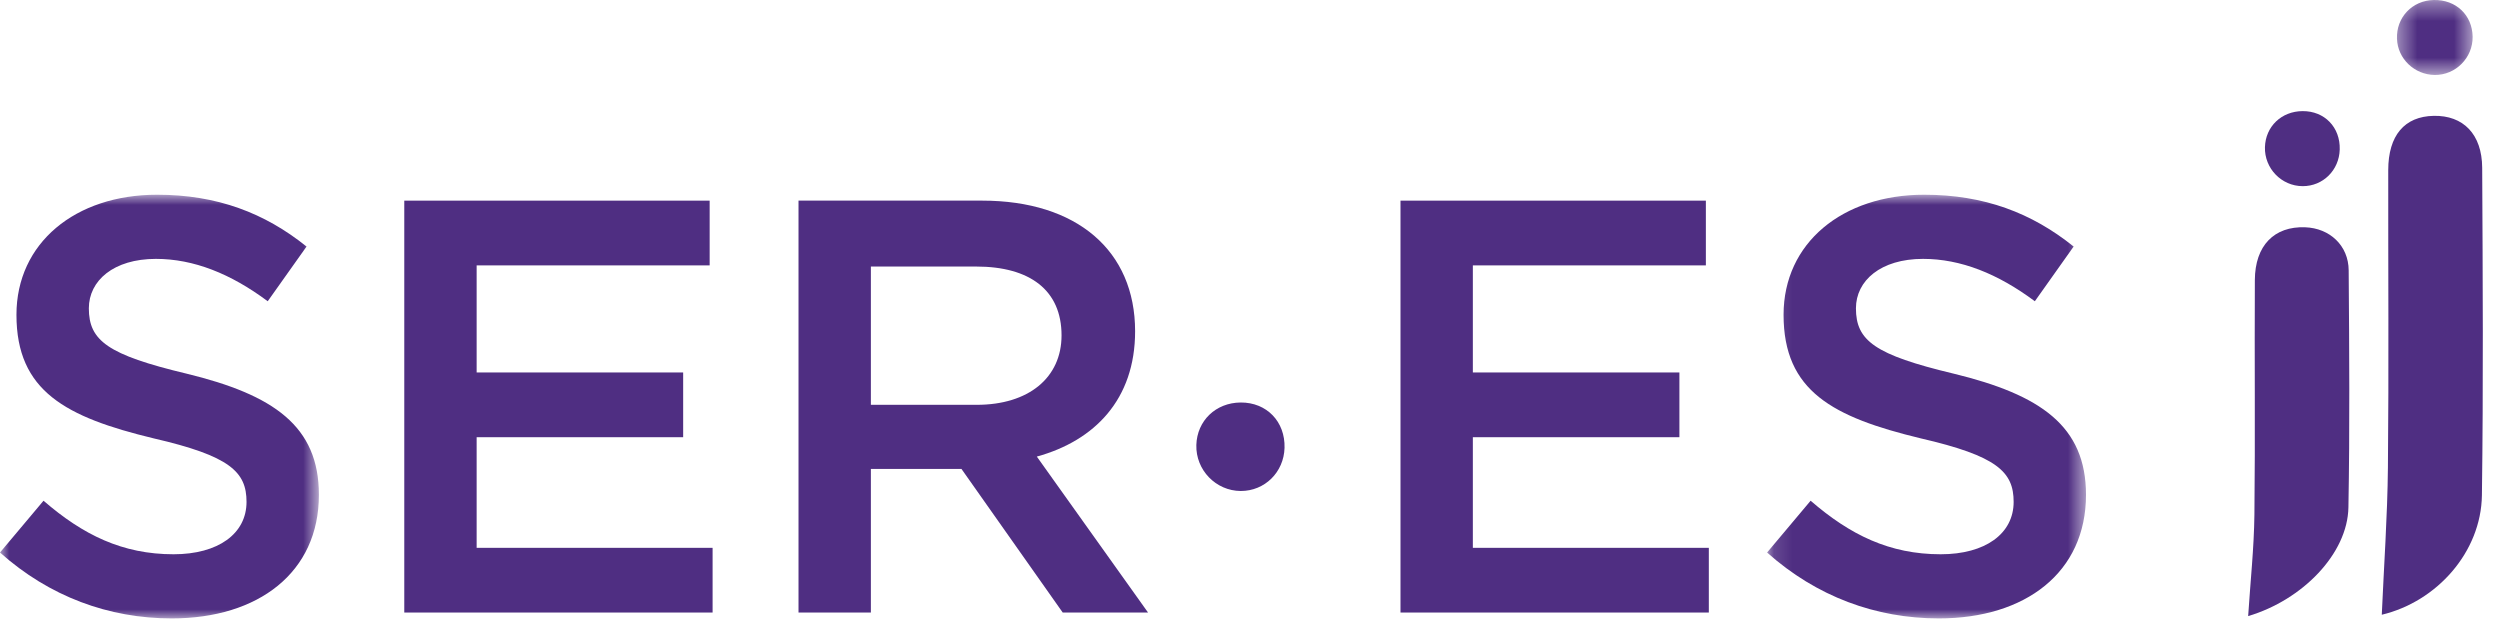
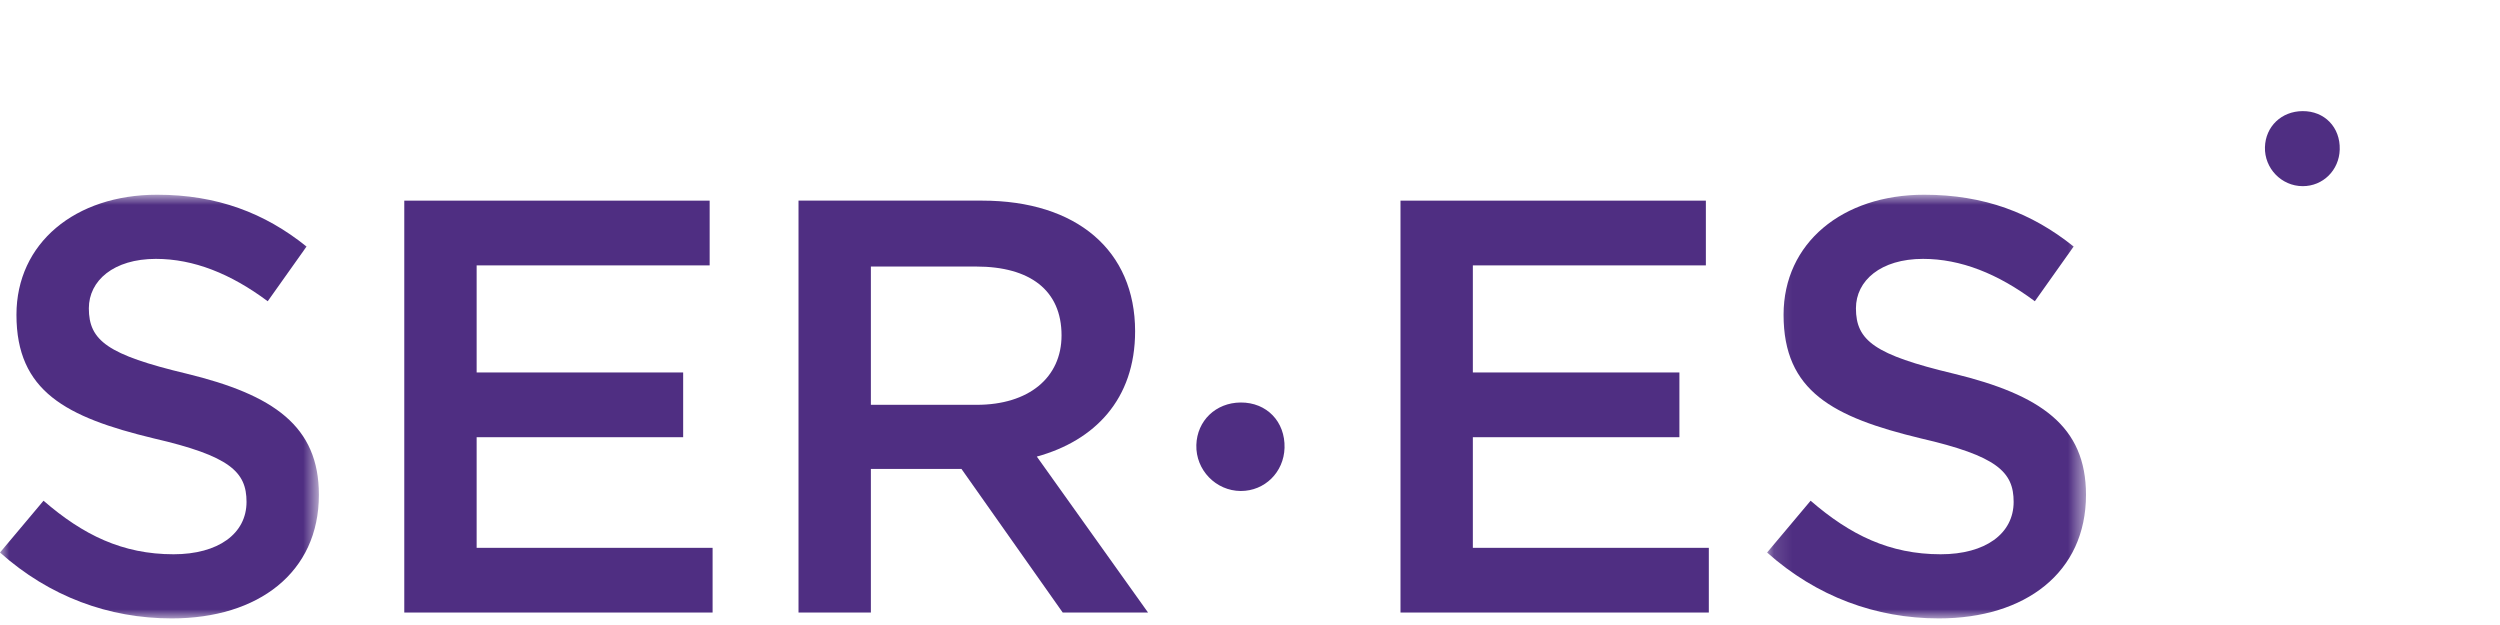
<svg xmlns="http://www.w3.org/2000/svg" xmlns:xlink="http://www.w3.org/1999/xlink" width="136px" height="34px" viewBox="0 0 136 34" version="1.1">
  <title>40FC46F4-2227-4A4A-8BFA-02A11CD0A0F0</title>
  <desc>Created with sketchtool.</desc>
  <defs>
-     <polygon id="path-1" points="0.393 0.358 4.511 0.358 4.511 4.437 0.393 4.437" />
    <polygon id="path-3" points="0 0.951 17.348 0.951 17.348 24 0 24" />
    <polygon id="path-5" points="0.13 0.951 17.478 0.951 17.478 24 0.13 24" />
  </defs>
  <g id="Version-3" stroke="none" stroke-width="1" fill="none" fill-rule="evenodd">
    <g id="Home-1-Seres" transform="translate(-571, -2564)">
-       <rect fill="none" x="0" y="0" width="1260" height="3235" />
      <g id="Group-24" transform="translate(571, 2563)">
-         <path d="M129.569,34.442 C129.685,31.779 129.877,29.103 129.903,26.425 C129.955,21.035 129.913,15.644 129.92,10.253 C129.923,8.367 130.804,7.333 132.396,7.302 C133.996,7.271 135.021,8.292 135.031,10.128 C135.062,16.067 135.097,22.007 135.016,27.945 C134.973,31.025 132.571,33.725 129.569,34.442" id="Fill-1" fill="#4F2E82" />
-         <path d="M122.3,34.516 C122.422,32.625 122.618,30.812 122.64,28.995 C122.689,24.742 122.64,20.488 122.664,16.236 C122.673,14.355 123.72,13.301 125.401,13.364 C126.733,13.411 127.76,14.355 127.768,15.707 C127.8,20.005 127.831,24.306 127.754,28.604 C127.708,31.12 125.26,33.636 122.3,34.516" id="Fill-3" fill="#4F2E82" />
        <g id="Group-7" transform="translate(130, 0.642)">
          <mask id="mask-2" fill="white">
            <use xlink:href="#path-1" />
          </mask>
          <g id="Clip-6" />
-           <path d="M4.511,2.356 C4.527,3.503 3.585,4.451 2.444,4.436 C1.339,4.419 0.438,3.557 0.395,2.473 C0.348,1.308 1.225,0.381 2.397,0.358 C3.604,0.333 4.493,1.176 4.511,2.356" id="Fill-5" fill="#4F2E82" mask="url(#mask-2)" />
        </g>
        <path d="M125.263,11.127 C124.112,11.123 123.18,10.158 123.213,9.004 C123.246,7.881 124.111,7.053 125.257,7.045 C126.456,7.035 127.317,7.925 127.281,9.137 C127.249,10.262 126.368,11.132 125.263,11.127" id="Fill-8" fill="#4F2E82" />
        <g id="Group-12" transform="translate(0, 10.642)">
          <mask id="mask-4" fill="white">
            <use xlink:href="#path-3" />
          </mask>
          <g id="Clip-11" />
          <path d="M10.146,10.684 C14.884,11.836 17.348,13.533 17.348,17.278 C17.348,21.503 14.052,24 9.345,24 C5.921,24 2.687,22.814 0,20.415 L2.368,17.597 C4.512,19.454 6.657,20.51 9.441,20.51 C11.875,20.51 13.411,19.39 13.411,17.661 C13.411,16.028 12.515,15.164 8.353,14.204 C3.584,13.052 0.895,11.643 0.895,7.482 C0.895,3.576 4.096,0.951 8.547,0.951 C11.811,0.951 14.403,1.944 16.676,3.77 L14.564,6.746 C12.548,5.242 10.529,4.441 8.481,4.441 C6.178,4.441 4.833,5.626 4.833,7.13 C4.833,8.891 5.857,9.659 10.146,10.684" id="Fill-10" fill="#4F2E82" mask="url(#mask-4)" />
        </g>
        <polygon id="Fill-13" fill="#4F2E82" points="38.605 15.437 25.929 15.437 25.929 21.262 37.164 21.262 37.164 24.784 25.929 24.784 25.929 30.802 38.765 30.802 38.765 34.322 21.993 34.322 21.993 11.915 38.605 11.915" />
        <path d="M53.106,15.5 L47.376,15.5 L47.376,23.022 L53.137,23.022 C55.954,23.022 57.748,21.549 57.748,19.245 C57.748,16.78 56.018,15.5 53.106,15.5 Z M57.811,34.321 L52.305,26.511 L47.376,26.511 L47.376,34.321 L43.439,34.321 L43.439,11.914 L53.427,11.914 C58.58,11.914 61.75,14.635 61.75,19.02 C61.75,22.733 59.54,24.975 56.403,25.838 L62.453,34.321 L57.811,34.321 Z" id="Fill-15" fill="#4F2E82" />
        <polygon id="Fill-17" fill="#4F2E82" points="92.799 15.437 80.123 15.437 80.123 21.262 91.36 21.262 91.36 24.784 80.123 24.784 80.123 30.802 92.96 30.802 92.96 34.322 76.187 34.322 76.187 11.915 92.799 11.915" />
        <g id="Group-21" transform="translate(96, 10.642)">
          <mask id="mask-6" fill="white">
            <use xlink:href="#path-5" />
          </mask>
          <g id="Clip-20" />
          <path d="M10.277,10.684 C15.013,11.836 17.478,13.533 17.478,17.278 C17.478,21.503 14.182,24 9.475,24 C6.051,24 2.818,22.814 0.13,20.415 L2.498,17.597 C4.643,19.454 6.788,20.51 9.573,20.51 C12.005,20.51 13.542,19.39 13.542,17.661 C13.542,16.028 12.645,15.164 8.484,14.204 C3.715,13.052 1.026,11.643 1.026,7.482 C1.026,3.576 4.227,0.951 8.675,0.951 C11.941,0.951 14.534,1.944 16.806,3.77 L14.695,6.746 C12.677,5.242 10.661,4.441 8.613,4.441 C6.309,4.441 4.963,5.626 4.963,7.13 C4.963,8.891 5.987,9.659 10.277,10.684" id="Fill-19" fill="#4F2E82" mask="url(#mask-6)" />
        </g>
        <path d="M67.498,27.71 C66.141,27.704 65.042,26.565 65.081,25.207 C65.12,23.884 66.14,22.906 67.492,22.896 C68.906,22.887 69.919,23.934 69.879,25.363 C69.841,26.689 68.802,27.713 67.498,27.71" id="Fill-22" fill="#4F2E82" />
      </g>
    </g>
  </g>
</svg>